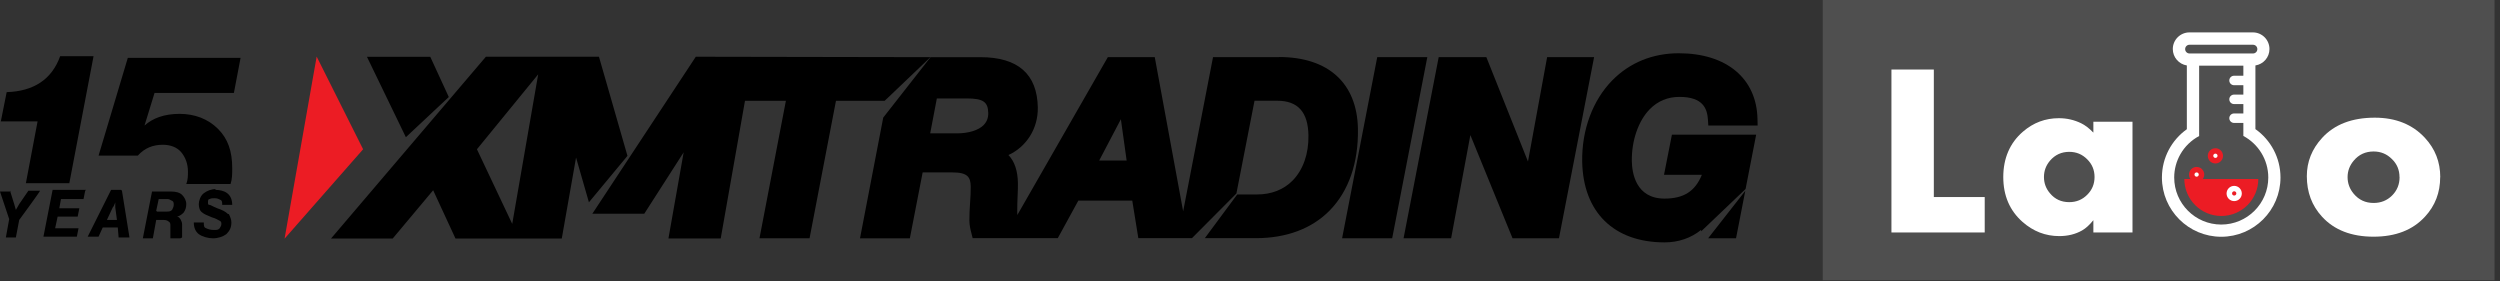
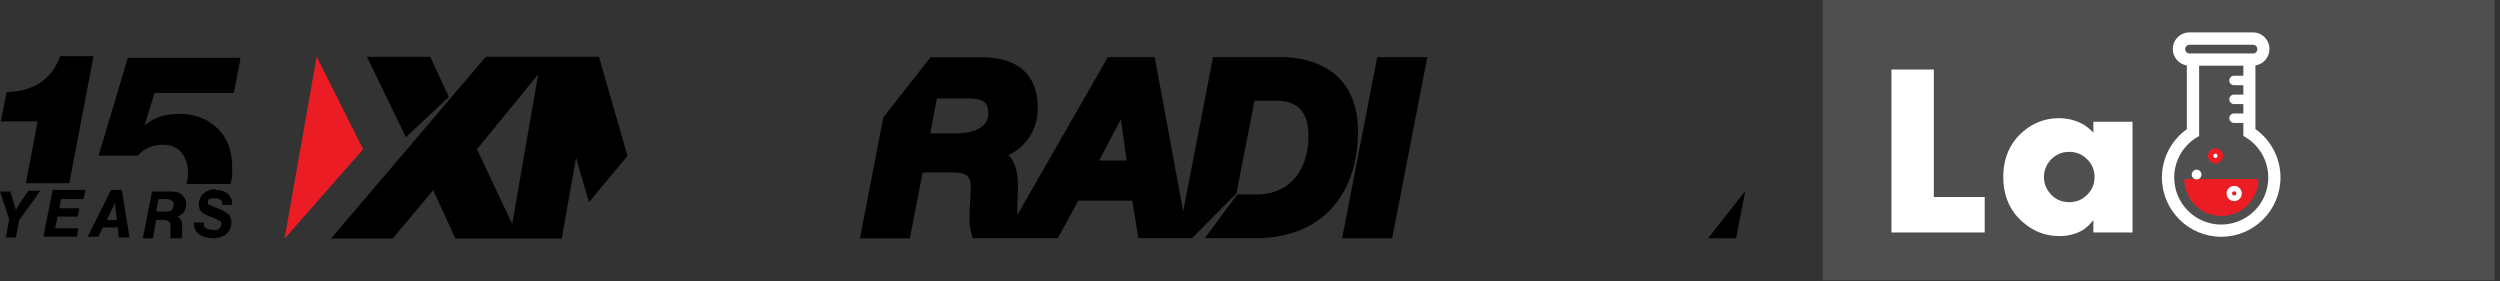
<svg xmlns="http://www.w3.org/2000/svg" viewBox="0 0 338 38" fill="none">
  <rect x="0" y="0" width="338" height="38" fill="#333333" stroke="none" />
  <path d="M31.735 12.569H20.893L19.538 16.974C20.667 15.957 22.248 15.393 24.281 15.393C26.314 15.393 28.121 16.07 29.476 17.425C30.831 18.781 31.396 20.475 31.396 22.733C31.396 23.524 31.396 24.202 31.17 24.879H25.184C25.41 24.315 25.41 23.75 25.41 23.185C25.41 22.169 25.072 21.265 24.507 20.588C23.942 19.91 23.039 19.571 22.022 19.571C20.667 19.571 19.538 20.023 18.634 21.039H13.326L17.279 7.826H32.525L31.622 12.569H31.735Z" fill="black" />
  <path d="M9.26 24.766H3.5L5.081 16.409H0.112L0.903 12.456C4.517 12.343 7.001 10.762 8.131 7.6H12.648L9.373 24.766H9.26Z" fill="black" />
  <path d="M29.024 25.67C29.702 25.67 30.266 25.782 30.718 26.121C31.17 26.46 31.396 27.025 31.396 27.702H30.041C30.041 27.364 30.041 27.138 29.815 27.025C29.589 26.912 29.363 26.799 29.024 26.799C28.685 26.799 28.572 26.799 28.346 26.912C28.121 26.912 28.121 27.138 28.121 27.364C28.121 27.59 28.121 27.702 28.346 27.702C28.459 27.702 28.798 27.928 29.363 28.154C30.041 28.38 30.492 28.606 30.831 28.945H30.944C31.17 29.396 31.283 29.735 31.283 30.074C31.283 30.752 31.057 31.203 30.605 31.655C30.153 31.994 29.476 32.22 28.798 32.22C28.121 32.22 27.33 31.994 26.878 31.655C26.427 31.316 26.201 30.752 26.201 30.074H27.556C27.556 30.526 27.556 30.752 27.895 30.865C28.121 30.978 28.459 31.09 28.911 31.09C29.363 31.09 29.476 31.09 29.702 30.865C29.815 30.639 29.928 30.526 29.928 30.3C29.928 30.074 29.928 29.961 29.702 29.848C29.476 29.735 29.137 29.509 28.685 29.396C28.121 29.171 27.556 28.945 27.33 28.719C26.991 28.493 26.878 28.041 26.878 27.59C26.878 27.138 27.104 26.46 27.556 26.121C28.008 25.782 28.572 25.557 29.25 25.557L29.024 25.67Z" fill="black" />
  <path d="M21.231 28.606H22.474C22.812 28.606 23.038 28.606 23.264 28.38C23.377 28.154 23.49 27.929 23.49 27.703C23.49 27.477 23.49 27.251 23.264 27.138C23.151 27.138 22.925 26.912 22.7 26.912H21.457L21.119 28.493L21.231 28.606ZM24.394 32.22H23.038C23.038 32.22 23.038 32.107 23.038 31.994C23.038 31.994 23.038 31.768 23.038 31.655C23.038 31.543 23.038 31.317 23.038 31.091C23.038 30.865 23.038 30.639 23.038 30.526C23.038 30.3 23.038 30.074 22.812 29.961C22.7 29.849 22.474 29.736 22.135 29.736H21.119L20.667 32.22H19.311L20.554 25.896H23.151C23.716 25.896 24.281 26.009 24.619 26.348C24.958 26.686 25.184 27.138 25.184 27.59C25.184 28.041 25.071 28.38 24.845 28.719C24.619 28.945 24.394 29.171 23.942 29.284C24.168 29.284 24.281 29.51 24.394 29.623C24.507 29.849 24.619 30.074 24.619 30.3C24.619 30.526 24.619 30.639 24.619 30.978C24.619 31.317 24.619 31.543 24.619 31.655C24.619 31.768 24.619 31.881 24.619 31.881V32.107L24.394 32.22Z" fill="black" />
  <path d="M16.488 25.783L17.505 32.107H16.037L15.924 30.752H13.891L13.326 31.994H11.858L15.02 25.67H16.375L16.488 25.783ZM15.585 27.364C15.472 27.703 15.359 27.929 15.246 28.042L14.455 29.736H15.811L15.585 28.042V27.364Z" fill="black" />
  <path d="M11.519 25.783L11.293 26.912H8.244L8.018 28.154H10.729L10.503 29.284H7.792L7.454 30.865H10.616L10.39 31.994H5.873L7.115 25.67H11.632L11.519 25.783Z" fill="black" />
  <path d="M1.355 25.783L1.92 27.59L2.146 28.381C2.259 28.155 2.485 27.816 2.598 27.59L3.84 25.783H5.421C5.421 25.896 2.598 29.736 2.598 29.736L2.146 32.107H0.791L1.242 29.623L0 25.896H1.468L1.355 25.783Z" fill="black" />
  <path d="M38.473 32.27L49.093 20.18L42.813 7.65L38.473 32.27Z" fill="#EC1C24" />
  <path d="M60.673 13.11L58.173 7.68H49.613L54.873 18.55L60.683 13.11H60.673Z" fill="black" />
  <path d="M69.262 30.29L64.482 20.18L72.762 10.05L69.252 30.28L69.262 30.29ZM80.992 7.67H65.692L44.752 32.25H53.092L58.562 25.72L61.582 32.25H75.952L77.882 21.3L79.622 27.35L84.832 21.07L80.982 7.68L80.992 7.67Z" fill="black" />
  <path d="M186.203 7.72L181.453 32.21H188.223L192.973 7.72H186.203Z" fill="black" />
-   <path d="M209.173 7.72L206.583 21.84L200.953 7.72H194.513L189.763 32.21H196.193L198.793 18.26L204.493 32.21H210.773L215.523 7.72H209.193H209.173Z" fill="black" />
-   <path d="M119.903 13.35L125.803 7.72H120.993L94.073 7.67L80.082 28.9H87.103L92.433 20.59L90.373 32.24H97.442L100.723 13.63H106.253L102.683 32.21H109.453L113.023 13.63H119.603L119.903 13.34V13.35Z" fill="black" />
  <path d="M234.713 32.21L235.963 25.8L230.943 32.21H234.713Z" fill="black" />
-   <path d="M224.983 23.63H230.093C229.183 25.87 227.623 26.85 225.043 26.85C221.133 26.85 220.653 23.33 220.623 21.81C220.573 19.04 221.503 16.33 223.053 14.76C224.133 13.66 225.483 13.1 227.063 13.1C230.303 13.1 230.813 14.74 230.913 16.17L230.963 16.97H237.633L237.613 16.11C237.513 10.61 233.433 7.2 226.963 7.2C223.443 7.2 220.333 8.47 217.983 10.86C215.323 13.57 213.843 17.57 213.913 21.85C214.033 28.69 218.193 32.77 225.053 32.77C226.933 32.77 228.633 32.18 229.993 31.08V31.28L236.003 25.55L237.433 18.21H226.043L224.973 23.64L224.983 23.63Z" fill="black" />
  <path d="M148.612 21.7L151.542 16.12L152.322 21.7H148.612ZM133.012 16.89C132.302 17.61 130.972 18.03 129.362 18.03H125.762L126.662 13.31H130.712C132.912 13.31 133.582 13.77 133.612 15.28C133.622 15.93 133.422 16.46 133.002 16.89H133.012ZM172.932 7.72H164.002L159.962 28.57L156.122 7.72H149.782L137.542 29.07C137.542 28.94 137.542 28.81 137.532 28.69C137.522 27.95 137.552 27.17 137.582 26.46C137.612 25.82 137.632 25.22 137.622 24.74C137.592 23.07 137.162 21.81 136.342 20.96C138.772 19.85 140.362 17.38 140.312 14.53C140.232 10.02 137.632 7.73 132.562 7.73H125.812L119.412 15.9L116.272 32.22H123.012L124.742 23.31H128.762C130.832 23.31 131.222 23.95 131.242 25.22C131.252 25.96 131.202 26.71 131.152 27.46C131.102 28.26 131.052 29.06 131.062 29.84C131.072 30.47 131.202 31.04 131.342 31.56L131.502 32.2H143.012L145.792 27.12H153.082L153.902 32.2H161.152L167.162 26.16L169.612 13.62H172.682C175.472 13.62 176.852 15.15 176.902 18.31C176.942 20.8 176.182 22.96 174.762 24.41C173.552 25.64 171.892 26.29 169.962 26.29H167.272L162.892 32.2H169.812C173.922 32.2 177.362 30.91 179.762 28.47C182.342 25.84 183.672 22.02 183.592 17.42C183.482 11.25 179.592 7.71 172.922 7.71L172.932 7.72Z" fill="black" />
  <path d="M337.263 0H246.433V37.89H337.263V0Z" fill="#4F4F4F" />
  <path d="M268.333 31.43H255.723V9.4H261.453V26.64H268.333V31.43Z" fill="white" />
  <path d="M288.313 31.43H283.023V29.77C282.513 30.4 282.003 30.87 281.493 31.16C280.593 31.67 279.563 31.92 278.413 31.92C276.553 31.92 274.893 31.28 273.443 30C271.713 28.47 270.843 26.45 270.843 23.93C270.843 21.41 271.733 19.32 273.503 17.8C274.913 16.58 276.533 15.98 278.363 15.98C279.433 15.98 280.433 16.21 281.363 16.66C281.903 16.92 282.453 17.34 283.023 17.93V16.46H288.313V31.44V31.43ZM283.183 23.94C283.183 22.99 282.853 22.19 282.183 21.53C281.513 20.86 280.713 20.53 279.763 20.53C278.713 20.53 277.843 20.93 277.163 21.72C276.613 22.37 276.343 23.1 276.343 23.93C276.343 24.76 276.613 25.5 277.163 26.14C277.833 26.94 278.693 27.33 279.763 27.33C280.723 27.33 281.523 27 282.183 26.34C282.853 25.68 283.183 24.88 283.183 23.92V23.94Z" fill="white" />
-   <path d="M329.913 23.95C329.913 26.03 329.233 27.81 327.863 29.29C326.203 31.1 323.883 32 320.903 32C317.923 32 315.583 31.1 313.933 29.29C312.563 27.8 311.883 25.98 311.883 23.82C311.883 21.87 312.573 20.14 313.953 18.64C315.623 16.82 317.993 15.91 321.073 15.91C323.903 15.91 326.163 16.82 327.853 18.64C329.233 20.13 329.923 21.9 329.923 23.95H329.913ZM324.413 23.95C324.413 22.98 324.073 22.16 323.383 21.5C322.703 20.82 321.883 20.48 320.913 20.48C319.813 20.48 318.923 20.89 318.233 21.71C317.673 22.37 317.393 23.11 317.393 23.95C317.393 24.79 317.673 25.55 318.233 26.21C318.923 27.03 319.813 27.44 320.913 27.44C321.893 27.44 322.723 27.11 323.403 26.44C324.083 25.76 324.423 24.93 324.423 23.95H324.413Z" fill="white" />
  <path fill-rule="evenodd" clip-rule="evenodd" d="M304.952 17.47C306.992 18.92 308.322 21.31 308.322 24C308.322 28.42 304.732 32.01 300.312 32.01C295.892 32.01 292.292 28.42 292.292 24C292.292 21.31 293.622 18.92 295.662 17.47V8.85C294.592 8.68 293.762 7.75 293.762 6.63C293.762 5.39 294.772 4.38 296.012 4.38H304.592C305.832 4.38 306.832 5.39 306.832 6.63C306.832 7.75 306.012 8.68 304.932 8.85V17.47H304.952ZM304.602 7.23C304.932 7.23 305.192 6.97 305.192 6.64C305.192 6.31 304.932 6.05 304.602 6.05H296.022C295.692 6.05 295.432 6.31 295.432 6.64C295.432 6.97 295.702 7.23 296.022 7.23H304.602ZM303.302 10.27V8.88H297.322V18.39C296.252 18.96 295.362 19.83 294.772 20.88C294.252 21.8 293.952 22.87 293.952 24C293.952 27.51 296.802 30.36 300.312 30.36C303.822 30.36 306.672 27.51 306.672 24C306.672 21.57 305.302 19.45 303.302 18.38V16.62H302.042C301.692 16.62 301.402 16.34 301.402 15.98C301.402 15.62 301.692 15.34 302.042 15.34H303.302V14.07H302.042C301.692 14.07 301.402 13.79 301.402 13.43C301.402 13.07 301.692 12.79 302.042 12.79H303.302V11.52H302.042C301.692 11.52 301.402 11.24 301.402 10.88C301.402 10.52 301.692 10.24 302.042 10.24H303.302V10.27Z" fill="white" />
  <path fill-rule="evenodd" clip-rule="evenodd" d="M295.312 24.2H305.323C305.323 26.96 303.083 29.2 300.323 29.2C297.563 29.2 295.323 26.96 295.323 24.2H295.312Z" fill="#EC1C24" />
  <path d="M296.983 24.26C297.343 24.26 297.643 23.96 297.643 23.6C297.643 23.24 297.343 22.94 296.983 22.94C296.623 22.94 296.323 23.24 296.323 23.6C296.323 23.96 296.623 24.26 296.983 24.26Z" fill="white" />
-   <path fill-rule="evenodd" clip-rule="evenodd" d="M296.983 22.57C297.553 22.57 298.013 23.03 298.013 23.6C298.013 24.17 297.553 24.63 296.983 24.63C296.413 24.63 295.953 24.17 295.953 23.6C295.953 23.03 296.413 22.57 296.983 22.57ZM296.983 23.31C296.823 23.31 296.693 23.44 296.693 23.6C296.693 23.76 296.823 23.89 296.983 23.89C297.143 23.89 297.273 23.76 297.273 23.6C297.273 23.44 297.143 23.31 296.983 23.31Z" fill="#EC1C24" />
  <path d="M299.523 21.72C299.883 21.72 300.183 21.42 300.183 21.06C300.183 20.7 299.883 20.4 299.523 20.4C299.163 20.4 298.863 20.7 298.863 21.06C298.863 21.42 299.163 21.72 299.523 21.72Z" fill="white" />
  <path fill-rule="evenodd" clip-rule="evenodd" d="M299.523 20.04C300.093 20.04 300.553 20.5 300.553 21.07C300.553 21.64 300.093 22.1 299.523 22.1C298.953 22.1 298.493 21.64 298.493 21.07C298.493 20.5 298.953 20.04 299.523 20.04ZM299.523 20.77C299.363 20.77 299.233 20.9 299.233 21.06C299.233 21.22 299.363 21.35 299.523 21.35C299.683 21.35 299.813 21.22 299.813 21.06C299.813 20.9 299.683 20.77 299.523 20.77Z" fill="#EC1C24" />
  <path fill-rule="evenodd" clip-rule="evenodd" d="M302.063 25.13C302.633 25.13 303.093 25.59 303.093 26.16C303.093 26.73 302.633 27.19 302.063 27.19C301.493 27.19 301.033 26.73 301.033 26.16C301.033 25.59 301.493 25.13 302.063 25.13ZM302.063 25.86C301.903 25.86 301.773 25.99 301.773 26.15C301.773 26.31 301.903 26.44 302.063 26.44C302.223 26.44 302.353 26.31 302.353 26.15C302.353 25.99 302.223 25.86 302.063 25.86Z" fill="white" />
</svg>